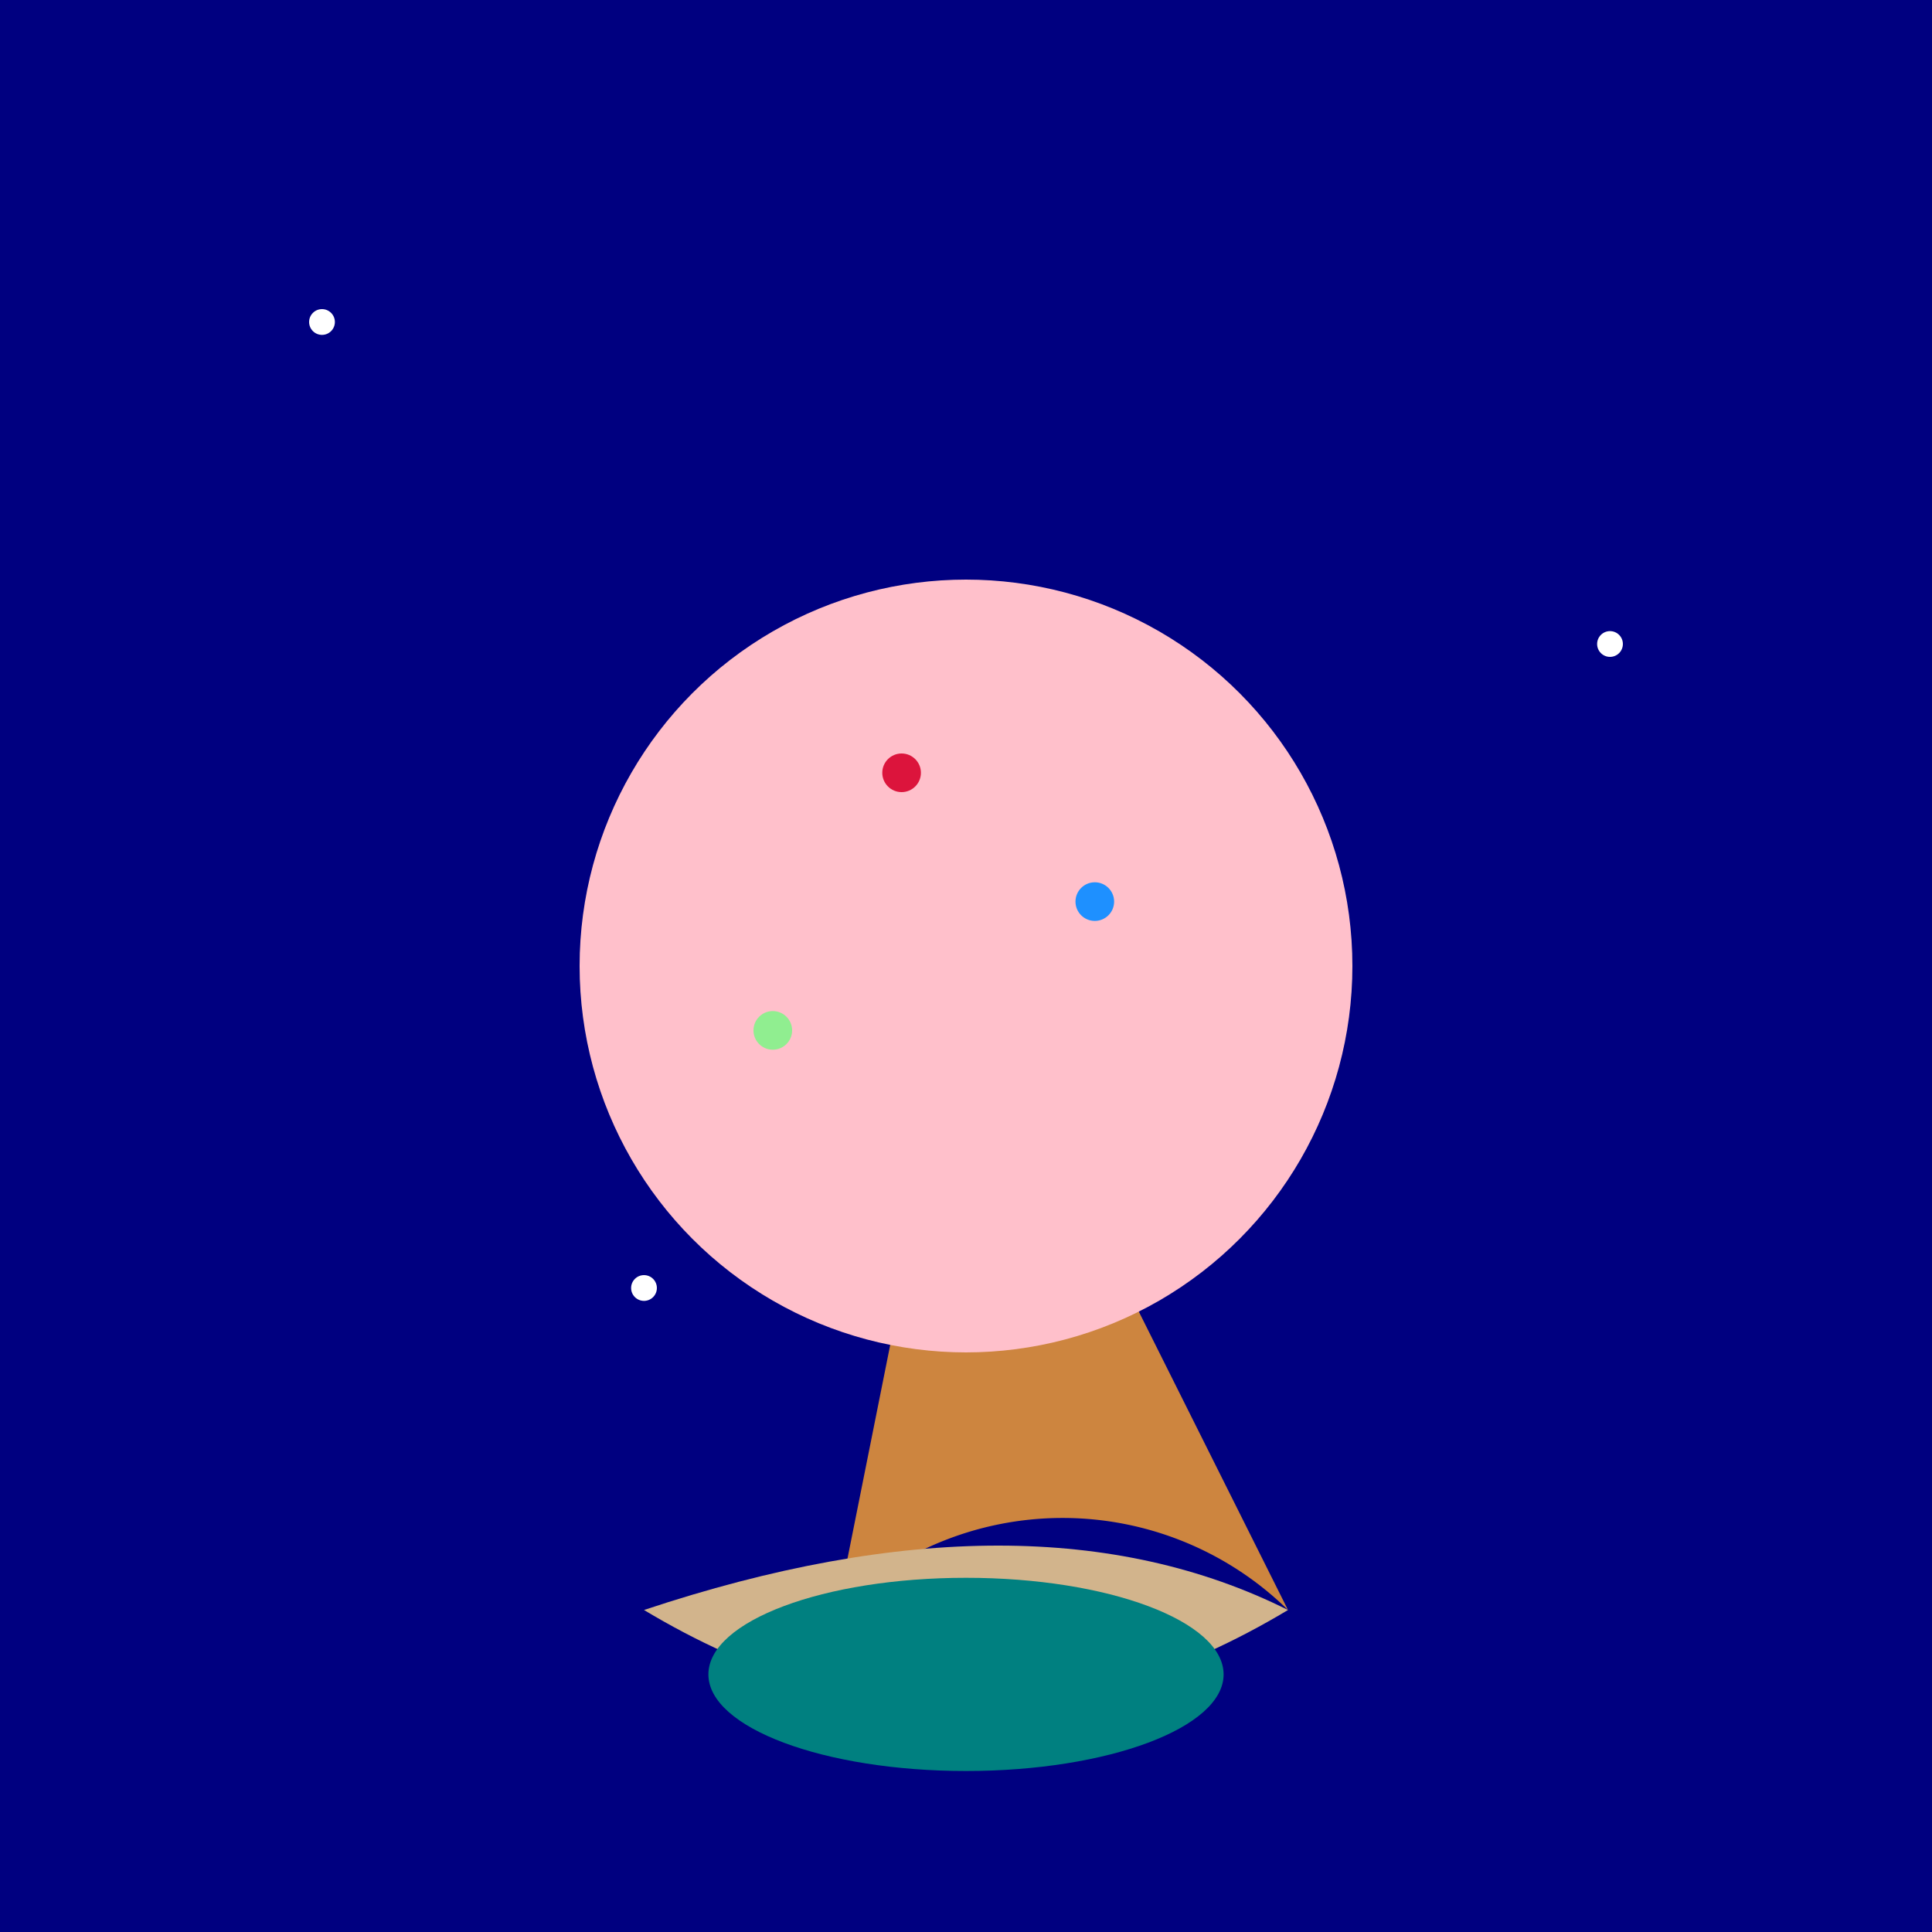
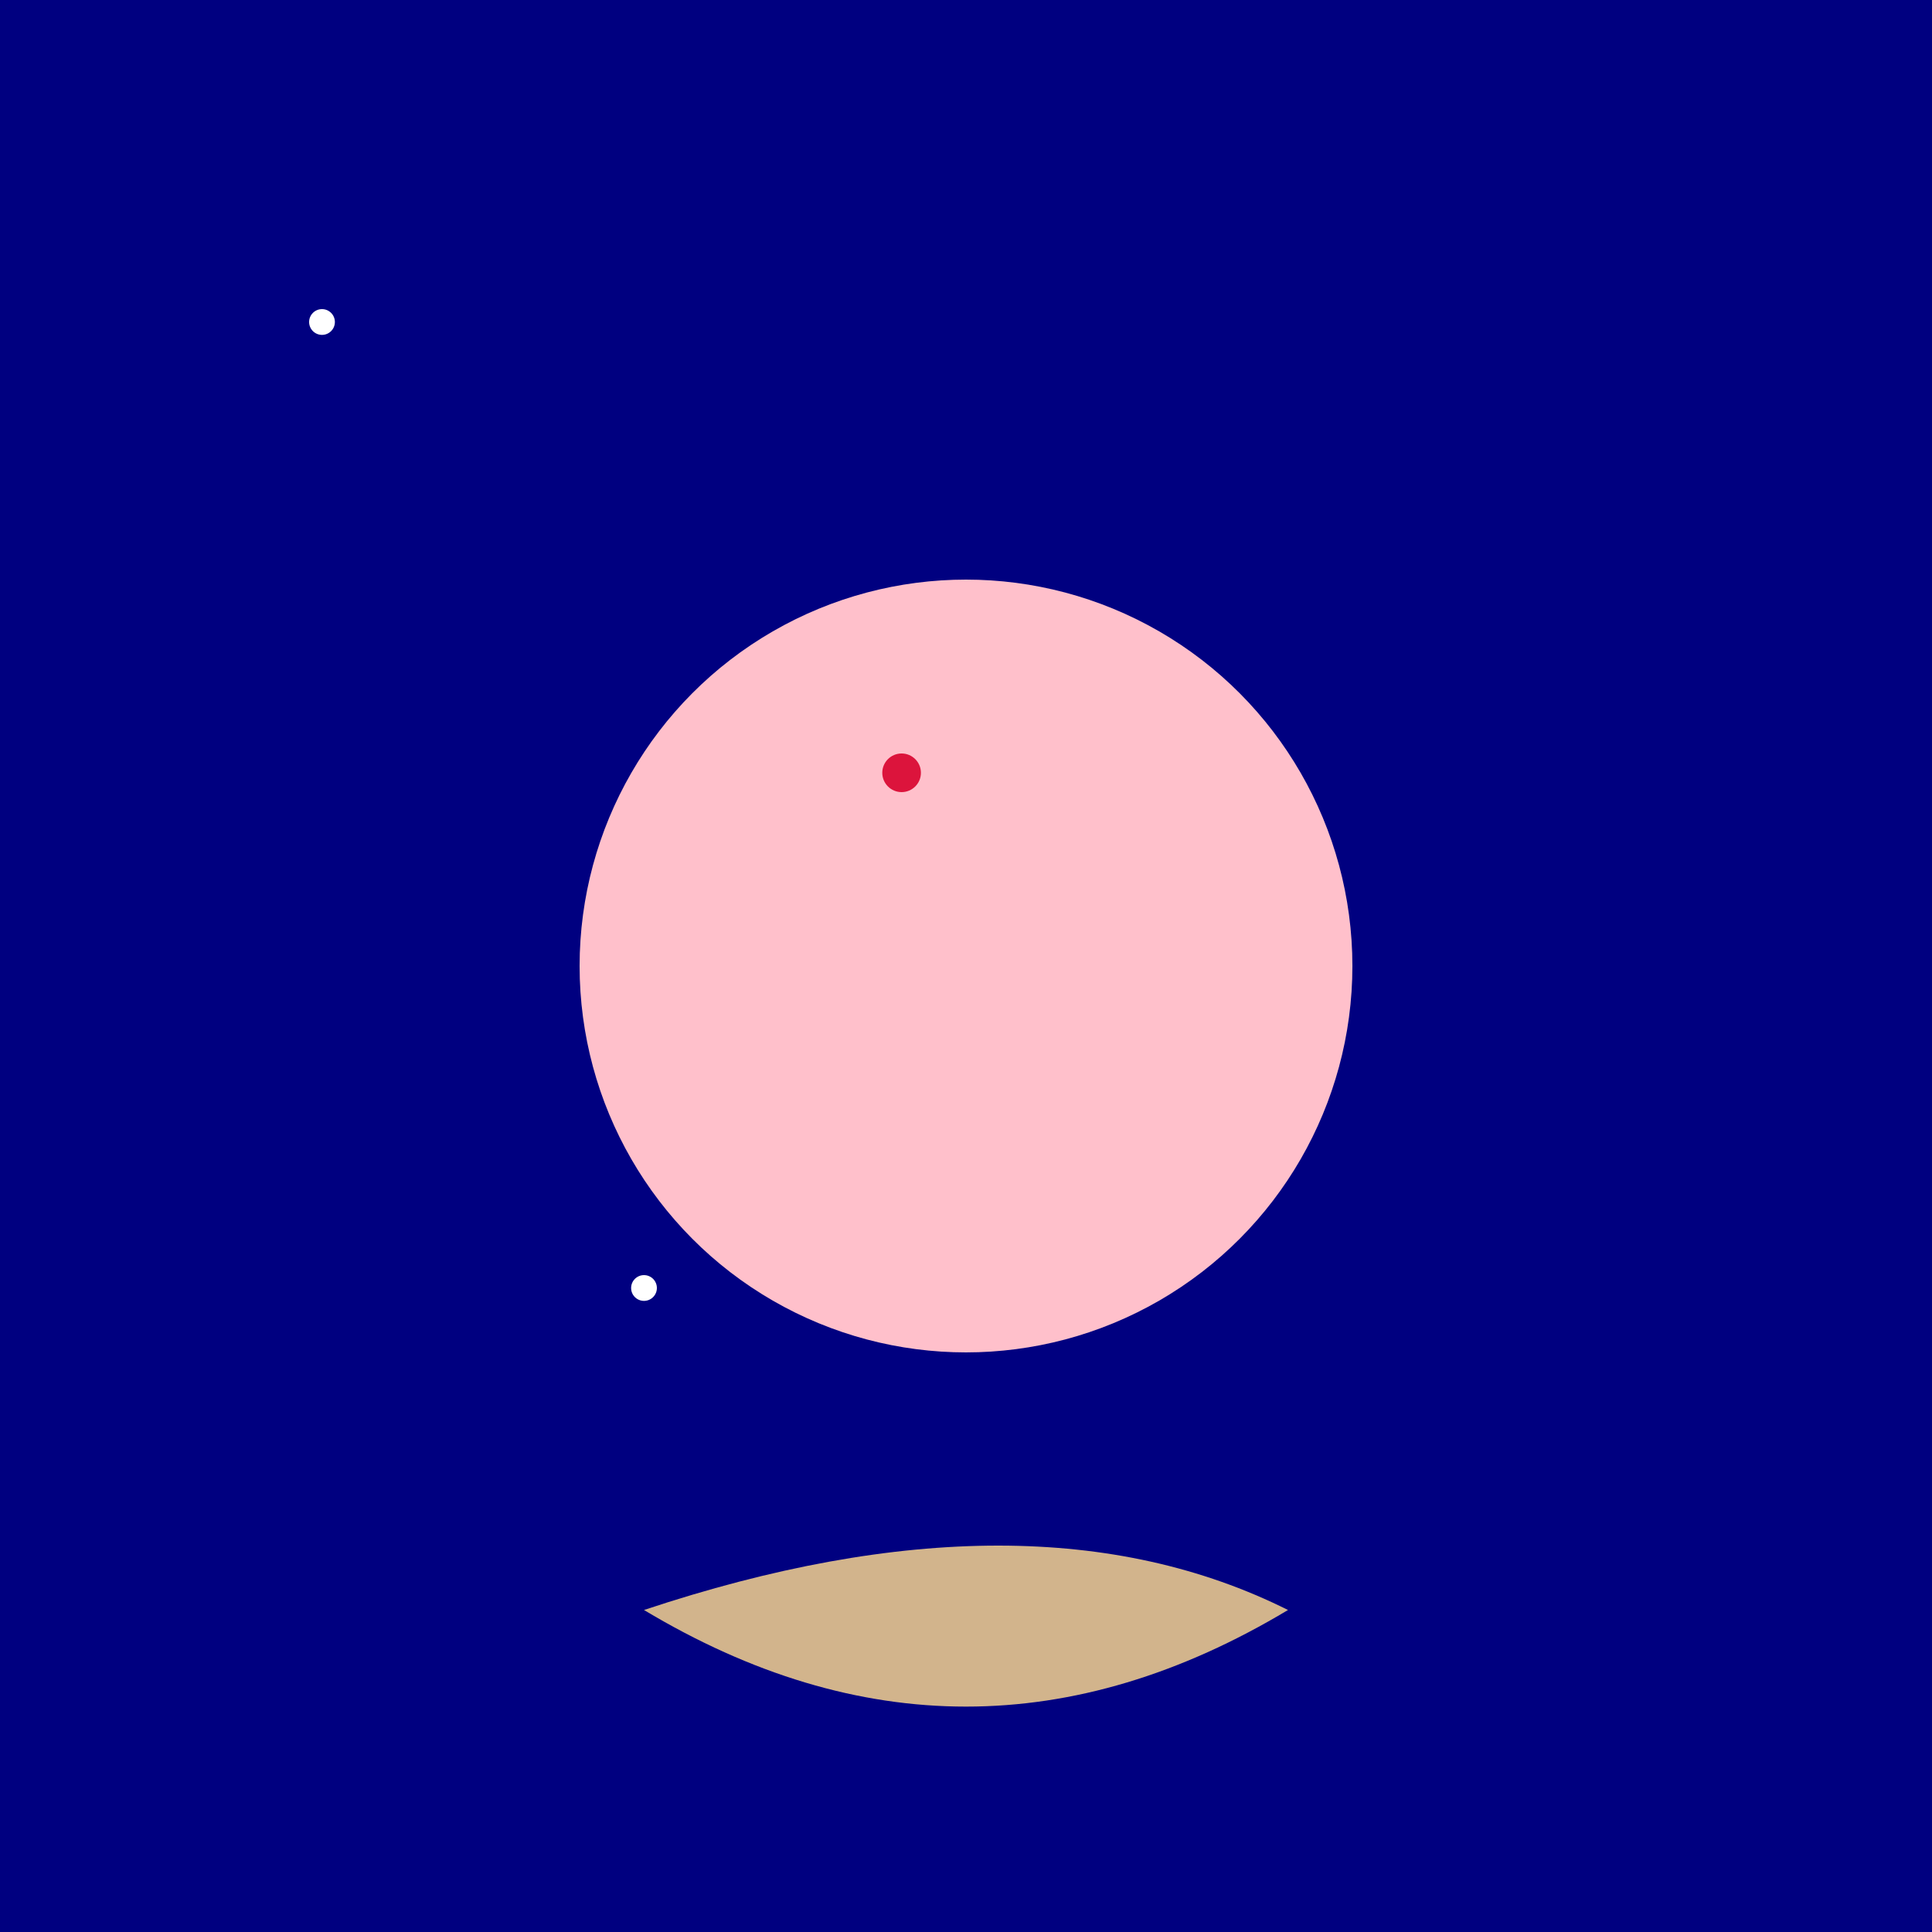
<svg xmlns="http://www.w3.org/2000/svg" viewBox="0 0 300 300">
  <rect width="300" height="300" fill="navy" />
  <circle cx="150" cy="150" r="2" fill="white" />
  <circle cx="50" cy="50" r="2" fill="white" />
  <circle cx="100" cy="200" r="2" fill="white" />
-   <circle cx="250" cy="100" r="2" fill="white" />
-   <path d="M150,150 L130,250 A50,50 0 0,1 200,250 Z" fill="peru" />
  <circle cx="150" cy="150" r="60" fill="pink" />
  <circle cx="140" cy="120" r="3" fill="crimson" />
-   <circle cx="170" cy="140" r="3" fill="dodgerblue" />
-   <circle cx="120" cy="160" r="3" fill="lightgreen" />
  <path d="M100,250 Q150,280 200,250 Q160,230 100,250" fill="tan" />
-   <ellipse cx="150" cy="260" rx="40" ry="15" fill="teal" />
</svg>